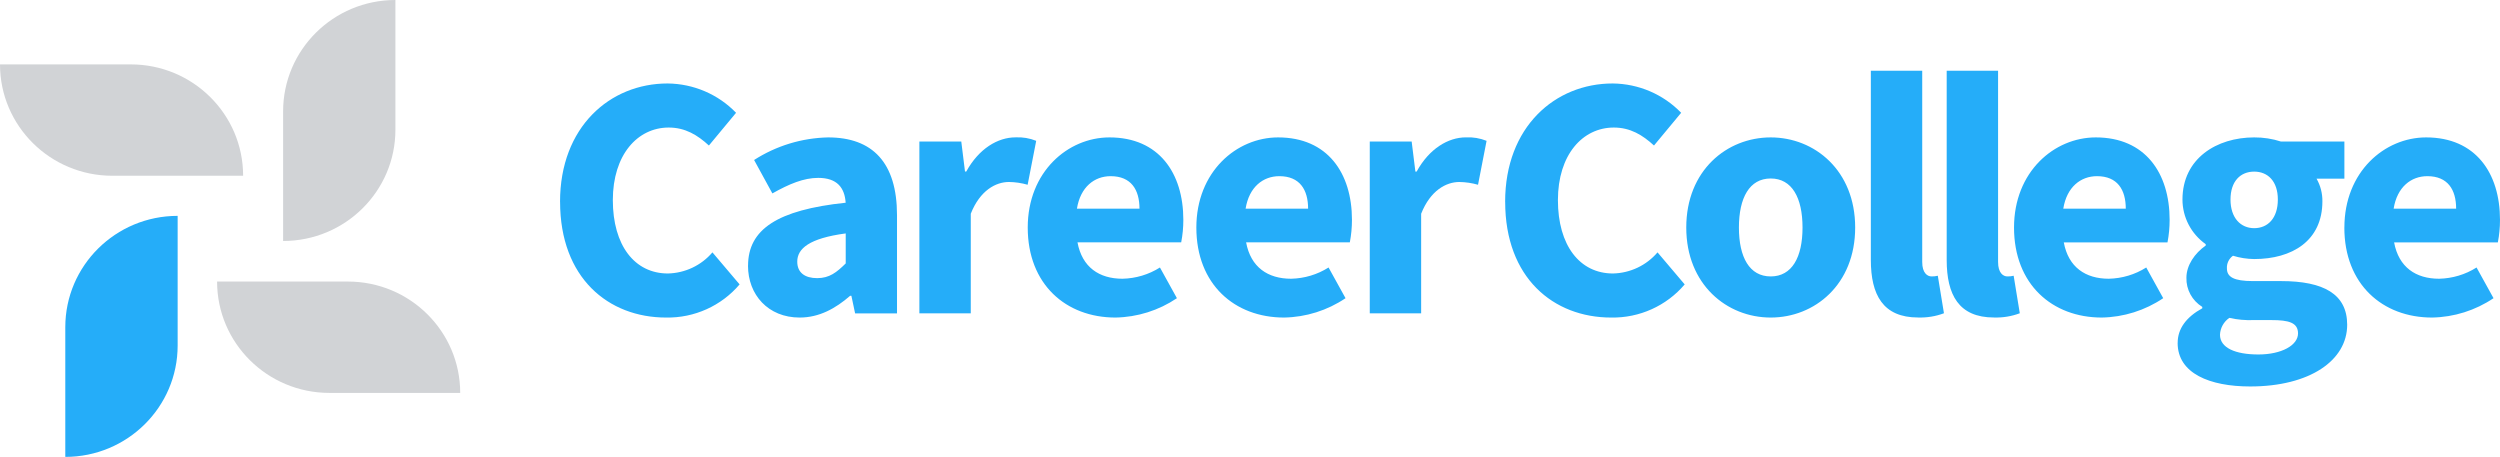
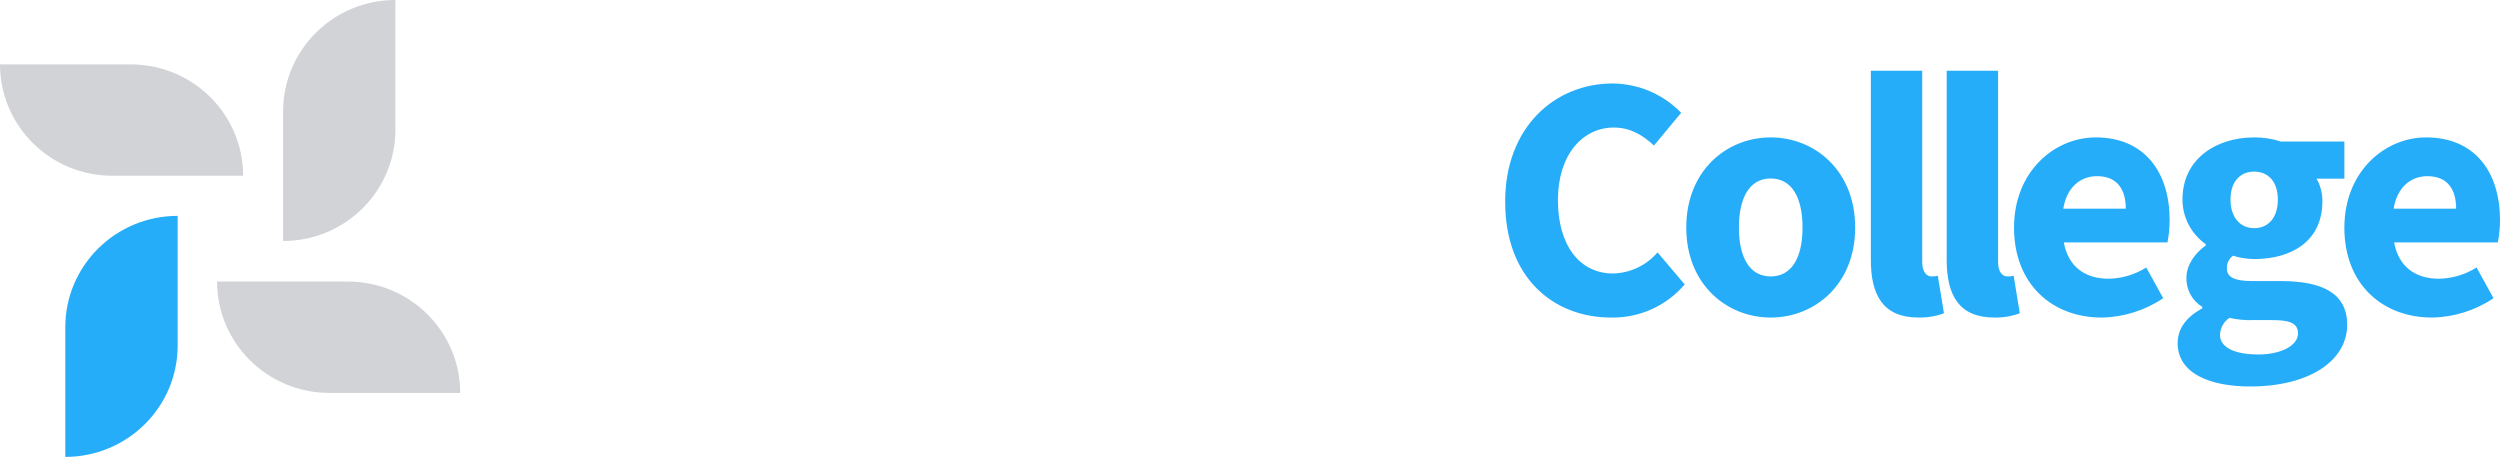
<svg xmlns="http://www.w3.org/2000/svg" width="290" height="53" viewBox="0 0 290 53" fill="none">
  <path d="M13.033 20.388H28.202C28.202 13.255 22.365 7.47 15.169 7.47H0C0 14.603 5.837 20.388 13.033 20.388Z" fill="#D1D3D6" />
  <path d="M38.215 45.578H53.384C53.384 38.445 47.552 32.66 40.351 32.66H25.182C25.182 39.793 31.013 45.573 38.209 45.578" fill="#D1D3D6" />
  <path d="M20.607 40.076V25.04C13.411 25.04 7.574 30.82 7.574 37.959V53C14.77 53 20.607 47.214 20.607 40.081" fill="#25ADF9" />
  <path d="M45.868 15.036V0C38.672 0 32.841 5.786 32.841 12.918V27.954C40.037 27.954 45.874 22.169 45.868 15.036Z" fill="#D1D3D6" />
-   <path d="M64.965 23.409C64.965 14.72 70.758 9.683 77.437 9.683C80.442 9.71 83.306 10.934 85.383 13.084L82.233 16.88C80.905 15.656 79.481 14.795 77.572 14.795C73.947 14.795 71.088 17.96 71.088 23.211C71.088 28.462 73.612 31.724 77.475 31.724C79.471 31.681 81.353 30.788 82.642 29.275L85.793 32.991C83.678 35.483 80.544 36.894 77.264 36.836C70.564 36.836 64.97 32.232 64.97 23.409H64.965ZM86.775 30.82C86.775 26.623 90.146 24.35 98.097 23.516C97.979 21.773 97.1 20.634 94.915 20.634C93.226 20.634 91.543 21.34 89.596 22.436L87.476 18.559C90.038 16.912 93.011 16.003 96.064 15.939C101.205 15.939 104.053 18.848 104.053 24.96V36.354H99.193L98.761 34.312H98.615C96.921 35.788 95.023 36.836 92.762 36.836C89.094 36.836 86.769 34.183 86.769 30.825L86.775 30.82ZM98.103 30.558V27.077C93.863 27.644 92.482 28.842 92.482 30.349C92.482 31.633 93.372 32.264 94.791 32.264C96.21 32.264 97.046 31.601 98.103 30.558ZM106.648 16.415H111.508L111.94 19.901H112.085C113.547 17.238 115.748 15.934 117.798 15.934C118.618 15.891 119.438 16.03 120.199 16.335L119.206 21.431C118.499 21.227 117.771 21.12 117.037 21.11C115.522 21.11 113.682 22.078 112.609 24.794V36.349H106.648V16.415ZM119.217 26.393C119.217 19.928 123.872 15.939 128.7 15.939C134.429 15.939 137.267 20.067 137.267 25.505C137.267 26.382 137.186 27.253 137.018 28.114H124.989C125.523 31.007 127.519 32.333 130.205 32.333C131.748 32.301 133.253 31.852 134.553 31.029L136.522 34.59C134.413 36.012 131.937 36.793 129.391 36.836C123.656 36.836 119.217 32.991 119.217 26.393ZM132.18 24.206C132.18 22.013 131.219 20.436 128.835 20.436C126.952 20.436 125.329 21.687 124.924 24.206H132.18ZM138.777 26.393C138.777 19.928 143.432 15.939 148.26 15.939C153.989 15.939 156.827 20.067 156.827 25.505C156.827 26.382 156.746 27.253 156.579 28.114H144.549C145.083 31.007 147.079 32.333 149.766 32.333C151.308 32.301 152.813 31.852 154.113 31.029L156.082 34.59C153.973 36.012 151.497 36.793 148.951 36.836C143.217 36.836 138.777 32.991 138.777 26.393ZM151.74 24.206C151.74 22.013 150.78 20.436 148.401 20.436C146.518 20.436 144.894 21.687 144.49 24.206H151.745H151.74Z" fill="#25ADF9" />
-   <path d="M158.893 16.416H163.753L164.185 19.902H164.33C165.792 17.239 167.993 15.935 170.043 15.935C170.863 15.892 171.683 16.031 172.443 16.336L171.451 21.432C170.744 21.228 170.016 21.122 169.282 21.111C167.766 21.111 165.927 22.079 164.853 24.795V36.35H158.893V16.416Z" fill="#25ADF9" />
  <path d="M174.596 23.409C174.596 14.72 180.389 9.683 187.068 9.683C190.072 9.71 192.937 10.934 195.014 13.084L191.863 16.88C190.536 15.656 189.112 14.795 187.203 14.795C183.577 14.795 180.718 17.96 180.718 23.211C180.718 28.462 183.243 31.724 187.105 31.724C189.101 31.681 190.984 30.788 192.273 29.275L195.424 32.991C193.309 35.483 190.175 36.895 186.895 36.836C180.195 36.836 174.601 32.232 174.601 23.415L174.596 23.409ZM195.607 26.393C195.607 19.768 200.316 15.939 205.403 15.939C210.49 15.939 215.2 19.768 215.2 26.393C215.2 33.018 210.49 36.836 205.403 36.836C200.316 36.836 195.607 33.007 195.607 26.393ZM209.093 26.393C209.093 22.939 207.869 20.704 205.403 20.704C202.938 20.704 201.714 22.944 201.714 26.393C201.714 29.842 202.938 32.066 205.403 32.066C207.869 32.066 209.093 29.842 209.093 26.393ZM217.018 30.157V8.202H222.978V30.398C222.978 31.665 223.572 32.066 224.057 32.066C224.306 32.071 224.548 32.045 224.786 31.986L225.498 36.338C224.543 36.697 223.529 36.862 222.504 36.83C218.415 36.83 217.018 34.189 217.018 30.152V30.157ZM225.816 30.157V8.202H231.777V30.398C231.777 31.665 232.37 32.066 232.856 32.066C233.104 32.071 233.347 32.045 233.584 31.986L234.296 36.338C233.341 36.697 232.327 36.862 231.302 36.83C227.213 36.83 225.816 34.189 225.816 30.152V30.157ZM233.627 26.393C233.627 19.928 238.283 15.939 243.111 15.939C248.839 15.939 251.677 20.067 251.677 25.505C251.677 26.382 251.596 27.254 251.429 28.115H239.399C239.933 31.007 241.929 32.333 244.616 32.333C246.158 32.301 247.663 31.852 248.964 31.029L250.933 34.59C248.823 36.012 246.347 36.793 243.801 36.836C238.067 36.836 233.627 32.991 233.627 26.393ZM246.59 24.206C246.59 22.014 245.63 20.436 243.251 20.436C241.368 20.436 239.744 21.687 239.34 24.206H246.595H246.59ZM252.61 39.771C252.61 38.119 253.614 36.777 255.464 35.761V35.6C254.288 34.873 253.587 33.59 253.624 32.216C253.624 30.777 254.585 29.377 255.863 28.483V28.323C254.175 27.131 253.171 25.206 253.166 23.152C253.166 18.367 257.152 15.939 261.484 15.939C262.541 15.934 263.593 16.094 264.597 16.421H271.949V20.725H268.718C269.177 21.527 269.408 22.431 269.398 23.35C269.398 27.938 265.881 30.05 261.479 30.05C260.648 30.04 259.817 29.911 259.024 29.665C258.549 30.008 258.285 30.569 258.323 31.146C258.323 32.13 259.132 32.606 261.333 32.606H264.597C269.527 32.606 272.273 34.103 272.273 37.675C272.273 41.819 267.92 44.83 261.02 44.83C256.338 44.83 252.605 43.322 252.605 39.776L252.61 39.771ZM266.571 38.675C266.571 37.419 265.481 37.13 263.507 37.13H261.419C260.47 37.167 259.526 37.082 258.603 36.873C257.951 37.322 257.551 38.044 257.519 38.83C257.519 40.343 259.283 41.119 261.975 41.119C264.656 41.119 266.571 40.055 266.571 38.675ZM264.23 23.147C264.23 21.024 263.07 19.907 261.484 19.907C259.898 19.907 258.738 21.019 258.738 23.147C258.738 25.275 259.914 26.468 261.484 26.468C263.054 26.468 264.23 25.329 264.23 23.147ZM271.949 26.393C271.949 19.928 276.605 15.939 281.433 15.939C287.162 15.939 289.999 20.067 289.999 25.505C289.999 26.382 289.918 27.254 289.751 28.115H277.716C278.25 31.007 280.246 32.333 282.932 32.333C284.475 32.301 285.98 31.852 287.28 31.029L289.249 34.59C287.14 36.012 284.664 36.793 282.118 36.836C276.383 36.836 271.944 32.991 271.944 26.393H271.949ZM284.912 24.206C284.912 22.014 283.952 20.436 281.573 20.436C279.69 20.436 278.067 21.687 277.662 24.206H284.917H284.912Z" fill="#25ADF9" />
</svg>